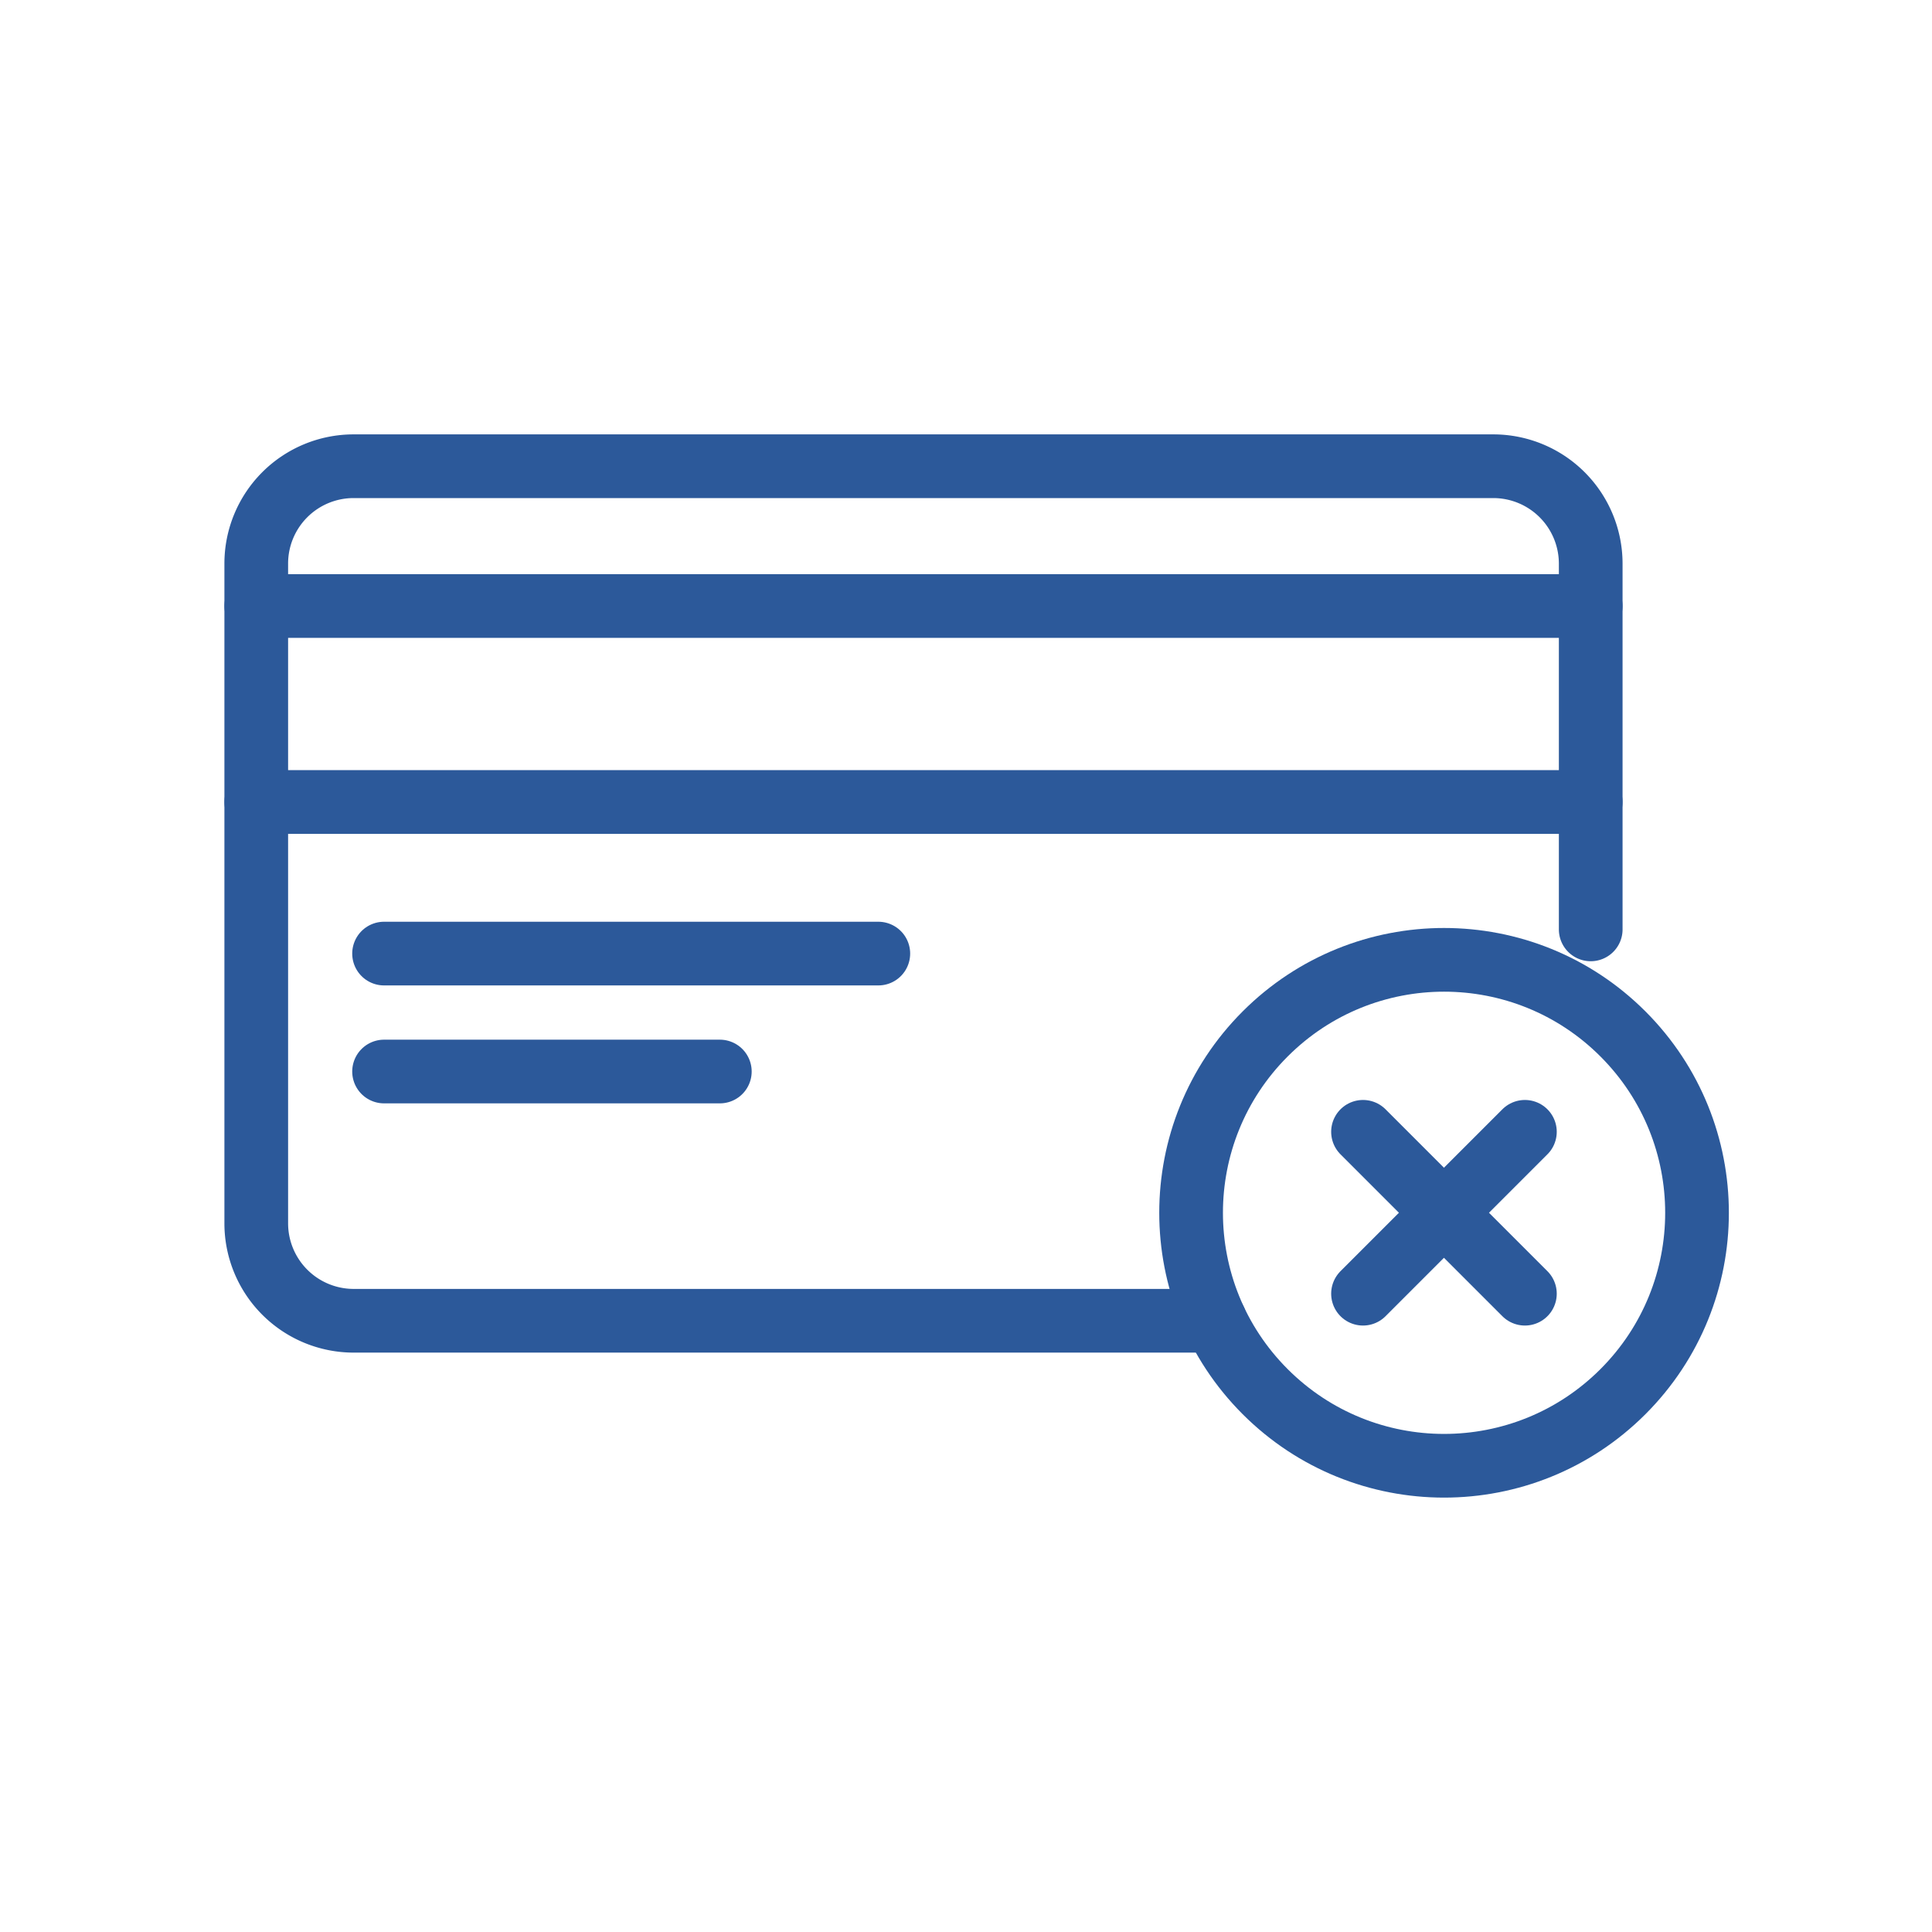
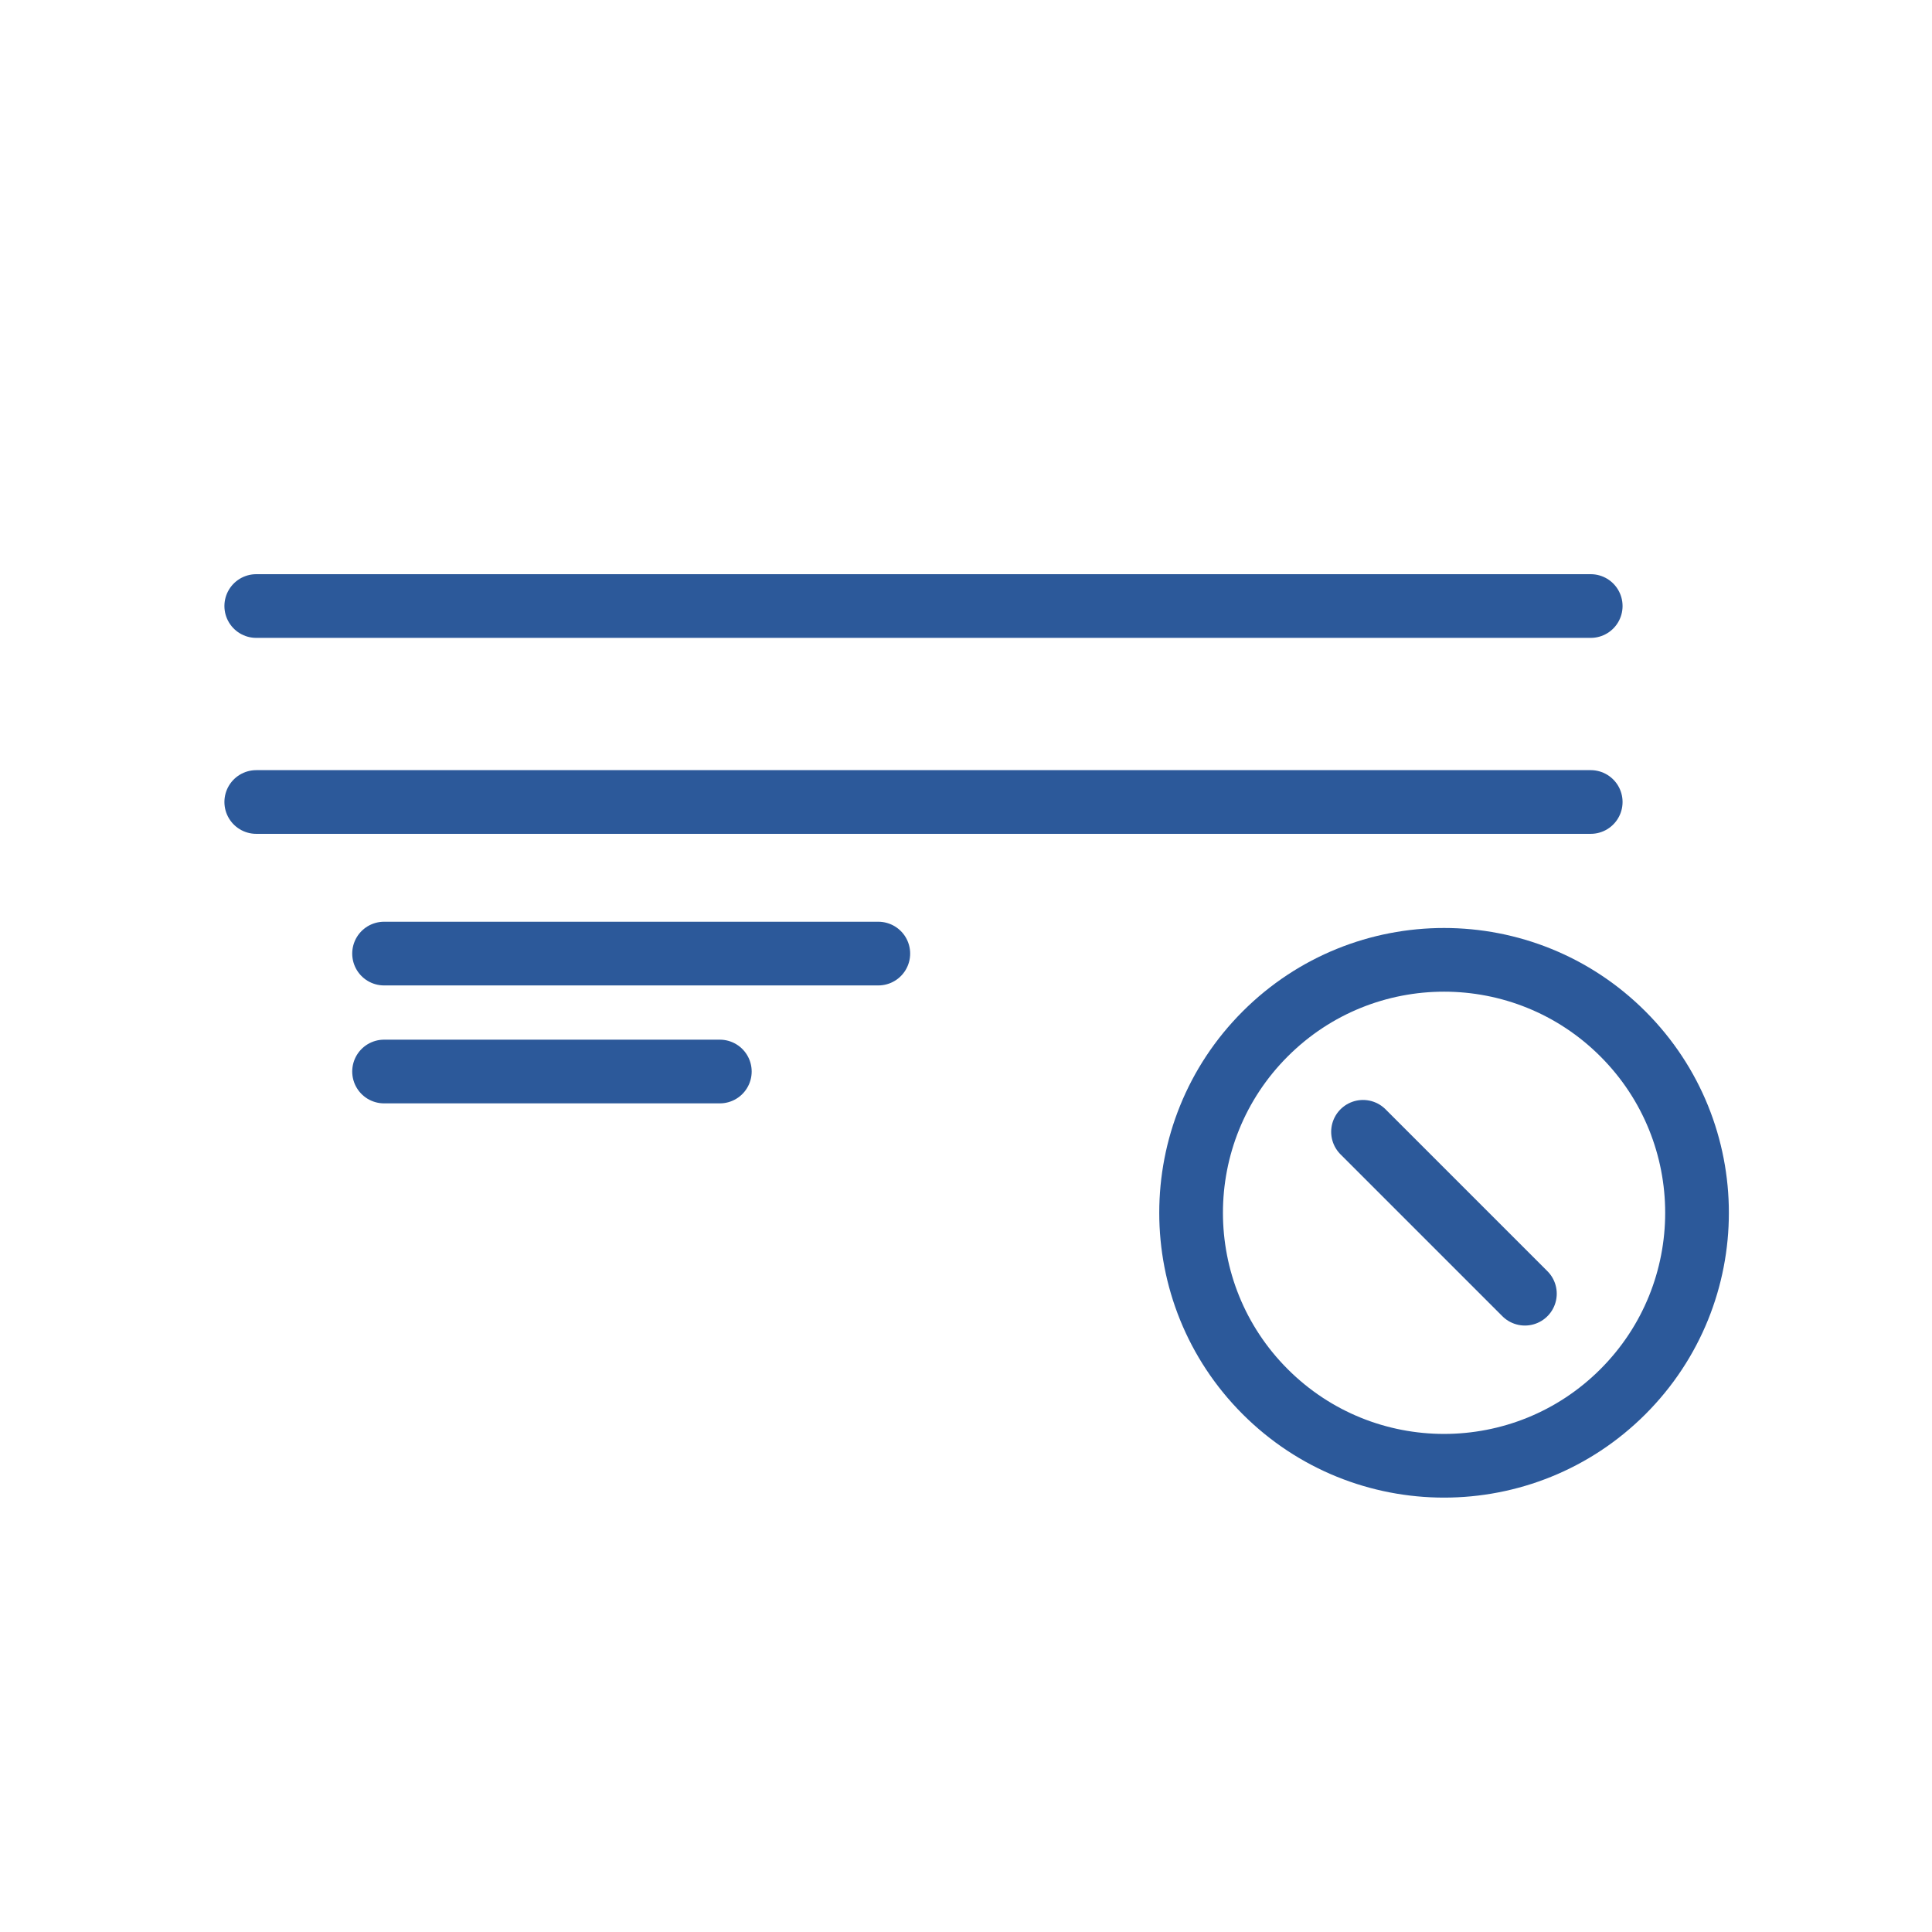
<svg xmlns="http://www.w3.org/2000/svg" viewBox="0 0 182 182">
  <defs>
    <style>.cls-1,.cls-2{fill:none;}.cls-1{stroke:#2c599a;stroke-linecap:round;stroke-linejoin:round;stroke-width:6px;}</style>
  </defs>
  <g id="レイヤー_2" data-name="レイヤー 2">
    <g id="レイヤー_1-2" data-name="レイヤー 1">
      <circle class="cls-1" cx="136.03" cy="114.25" r="23.83" transform="translate(-40.94 129.65) rotate(-45)" />
-       <line class="cls-1" x1="143.65" y1="106.62" x2="128.4" y2="121.87" />
      <line class="cls-1" x1="143.65" y1="121.87" x2="128.4" y2="106.62" />
      <line class="cls-1" x1="149.85" y1="75.55" x2="24.14" y2="75.55" />
      <line class="cls-1" x1="149.85" y1="57.09" x2="24.14" y2="57.09" />
      <line class="cls-1" x1="36.18" y1="89.83" x2="82.74" y2="89.83" />
      <line class="cls-1" x1="36.18" y1="100.94" x2="67.81" y2="100.94" />
-       <path class="cls-1" d="M149.85,87.55V53.09a9.18,9.18,0,0,0-9.2-9.17H33.33a9.17,9.17,0,0,0-9.19,9.17v62.16a9.18,9.18,0,0,0,9.19,9.17h81.14" />
-       <rect class="cls-2" width="182" height="182" />
    </g>
  </g>
</svg>